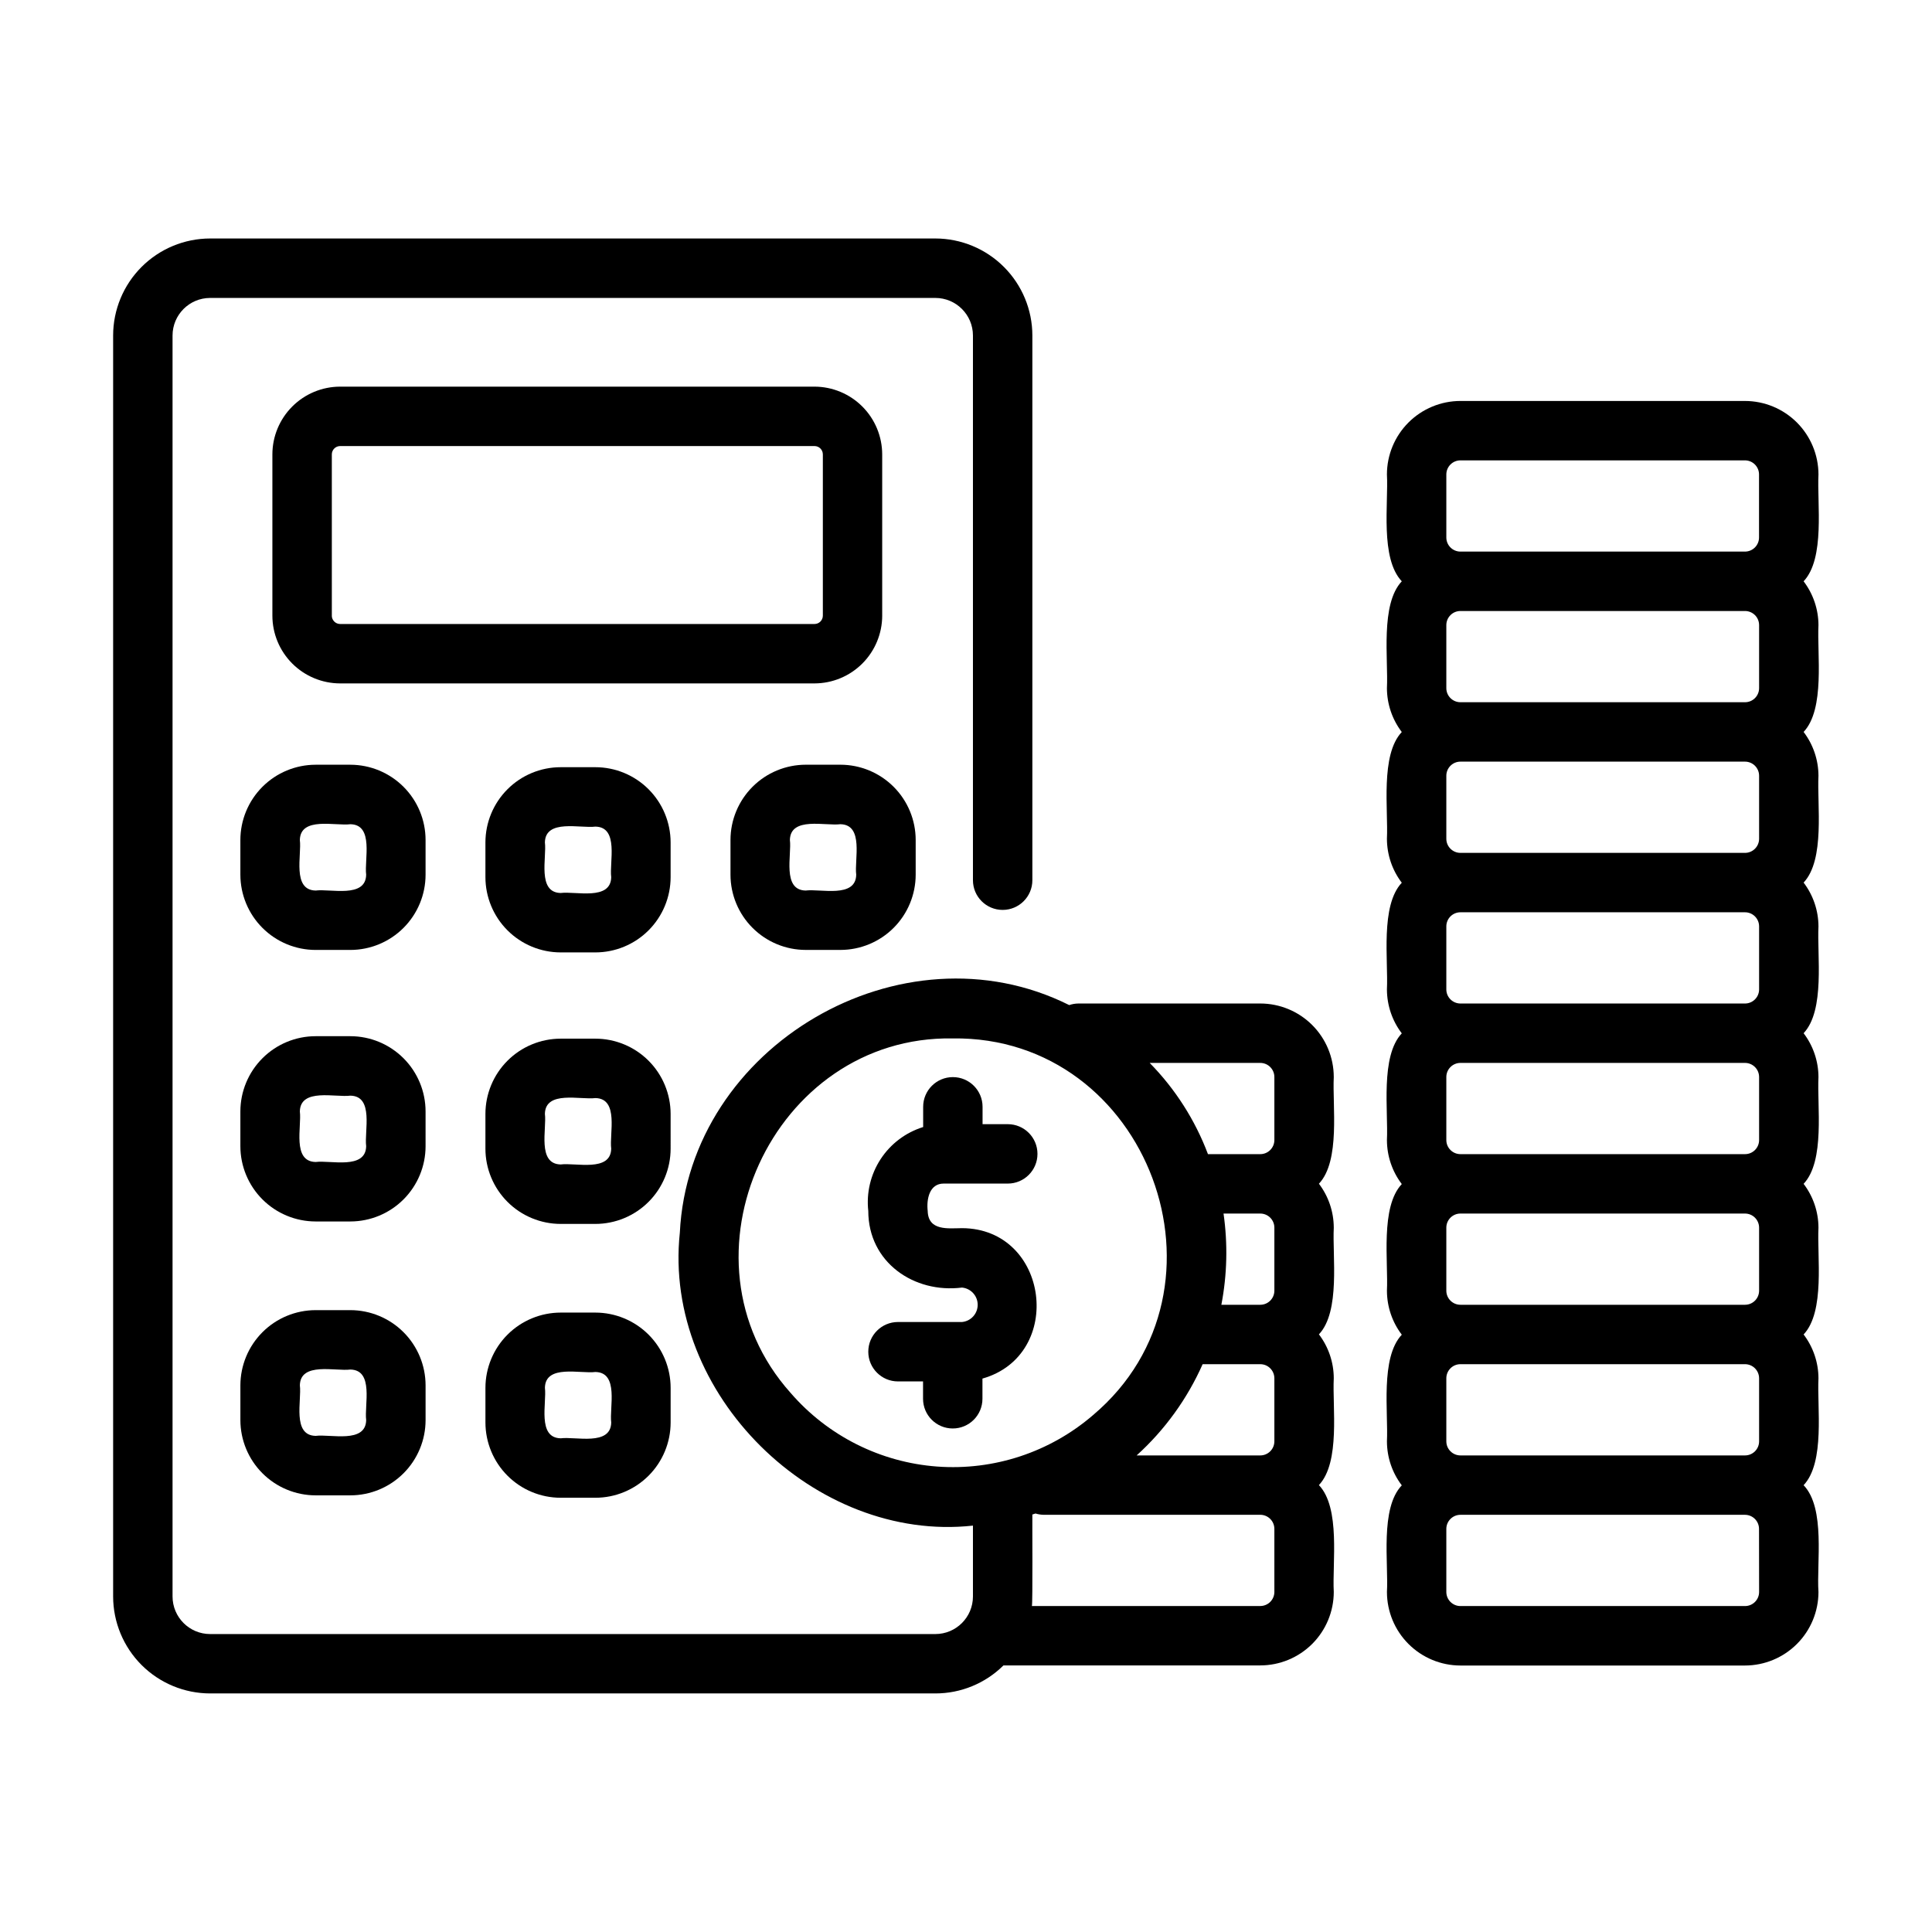
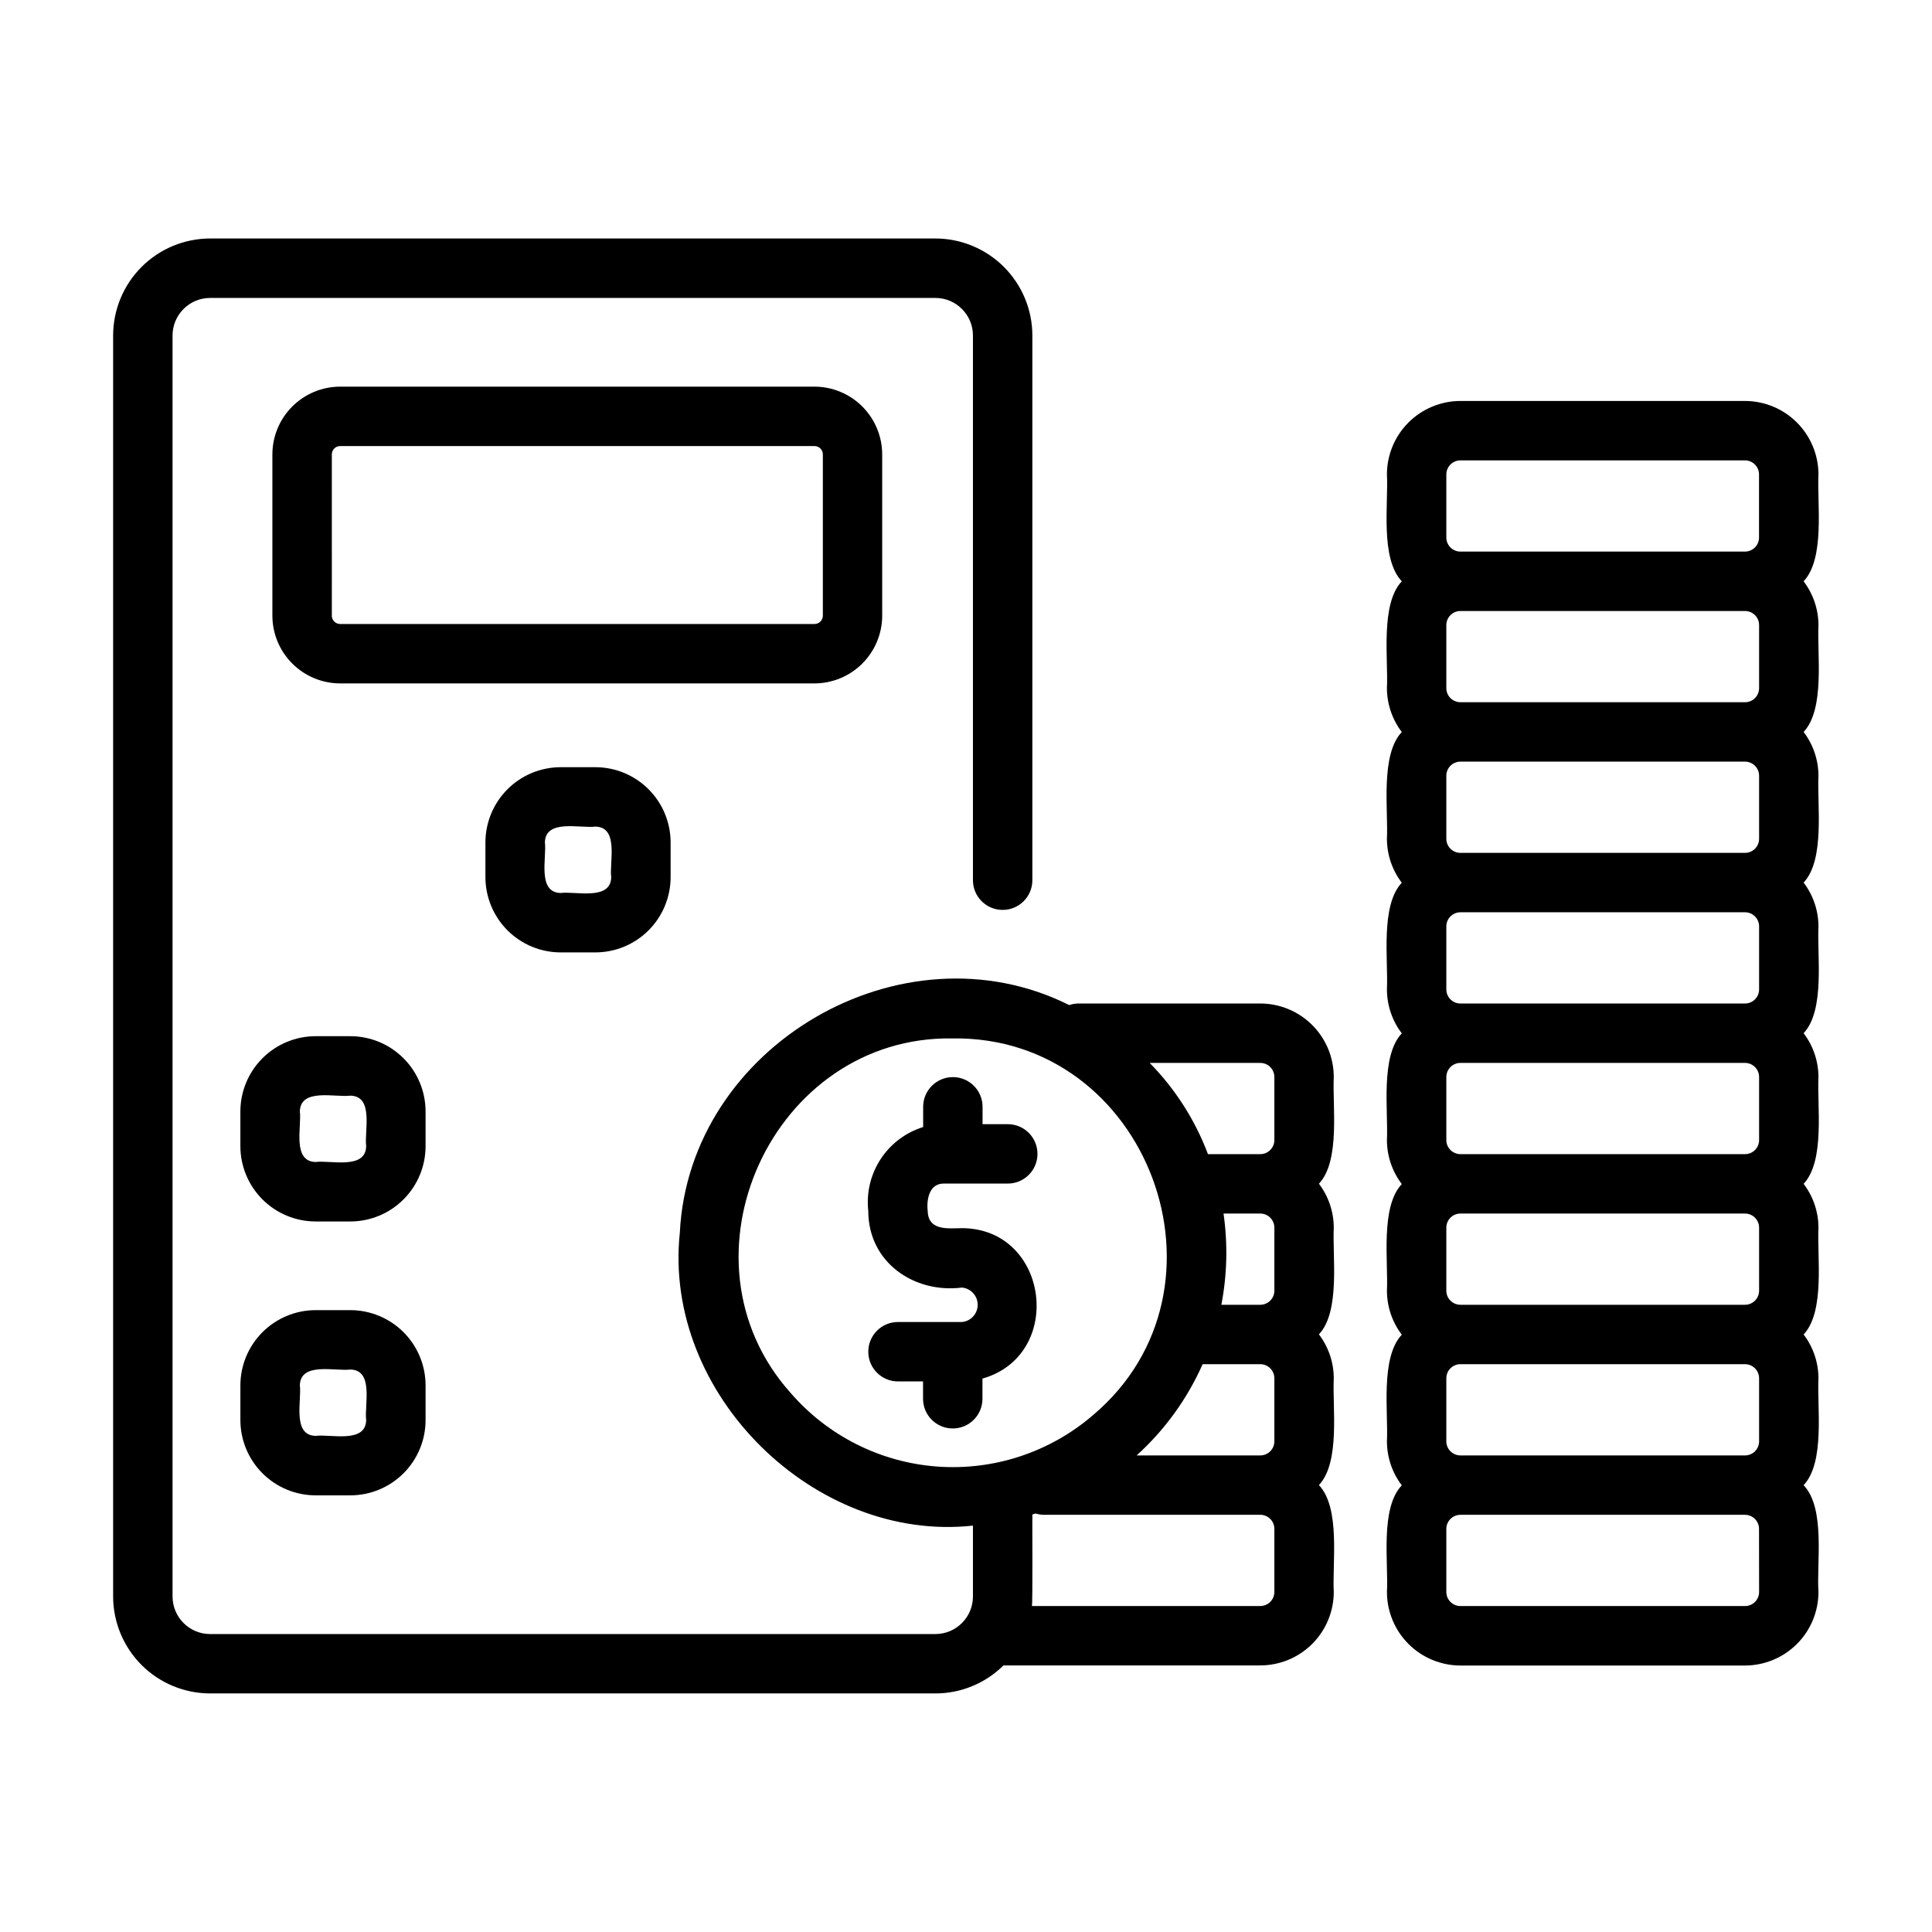
<svg xmlns="http://www.w3.org/2000/svg" fill="#000000" width="800px" height="800px" version="1.1" viewBox="144 144 512 512">
  <g>
    <path d="m606.43 250.26h-75.402c-5.164 0.004-10.113 2.059-13.766 5.707-3.652 3.652-5.707 8.602-5.711 13.766 0.426 7.644-1.844 22.207 3.938 28.316-5.734 6.082-3.543 20.691-3.938 28.34 0.016 4.191 1.398 8.266 3.934 11.602-5.734 6.082-3.543 20.691-3.938 28.34l0.004-0.004c0.016 4.195 1.395 8.27 3.934 11.605-5.734 6.078-3.543 20.688-3.938 28.316h0.004c0.016 4.191 1.395 8.266 3.934 11.602-5.734 6.082-3.543 20.691-3.938 28.34h0.004c0.016 4.191 1.398 8.262 3.934 11.598-5.734 6.082-3.543 20.691-3.938 28.32h0.004c0.016 4.191 1.398 8.266 3.934 11.602-5.734 6.082-3.543 20.691-3.938 28.32h0.004c0.016 4.191 1.395 8.266 3.934 11.602-5.816 6.074-3.488 20.695-3.938 28.316h0.004c0.016 5.156 2.074 10.098 5.727 13.738 3.648 3.644 8.594 5.691 13.75 5.695h75.402c5.164-0.004 10.113-2.059 13.766-5.711 3.652-3.648 5.703-8.598 5.711-13.762-0.531-7.652 1.922-22.203-3.938-28.316 5.734-6.082 3.543-20.691 3.938-28.34-0.016-4.191-1.398-8.266-3.938-11.602 5.734-6.082 3.543-20.688 3.938-28.316-0.016-4.195-1.398-8.266-3.938-11.605 5.734-6.082 3.543-20.688 3.938-28.316v0.004c-0.016-4.195-1.398-8.27-3.938-11.605 5.734-6.082 3.543-20.691 3.938-28.32-0.016-4.191-1.398-8.262-3.938-11.598 5.734-6.082 3.543-20.691 3.938-28.32-0.016-4.191-1.398-8.266-3.938-11.602 5.734-6.078 3.543-20.688 3.938-28.316-0.016-4.195-1.398-8.266-3.938-11.605 5.738-6.078 3.543-20.691 3.938-28.32-0.008-5.16-2.062-10.109-5.711-13.762-3.652-3.648-8.602-5.703-13.766-5.707zm-79.137 19.473c0.004-2.059 1.676-3.727 3.734-3.731h75.402c2.062 0.004 3.731 1.672 3.731 3.731v16.715c0 2.059-1.668 3.727-3.731 3.731h-75.402c-2.059-0.004-3.731-1.672-3.734-3.731zm82.887 39.922v16.715c-0.004 2.059-1.672 3.727-3.731 3.727h-75.422c-2.059 0-3.731-1.668-3.734-3.727v-16.715c0.004-2.062 1.676-3.731 3.734-3.731h75.402c0.992-0.008 1.945 0.387 2.652 1.086 0.703 0.699 1.098 1.652 1.098 2.644zm0 39.918v16.715c-0.004 2.059-1.672 3.727-3.731 3.734h-75.422c-2.059-0.004-3.731-1.672-3.734-3.734v-16.715c0.004-2.059 1.676-3.731 3.734-3.731h75.402c0.992-0.004 1.945 0.387 2.648 1.086 0.703 0.703 1.102 1.652 1.102 2.644zm0 39.918v16.719c-0.004 2.059-1.672 3.727-3.731 3.731h-75.422c-2.059-0.004-3.731-1.672-3.734-3.731v-16.719c0.004-2.059 1.676-3.727 3.734-3.727h75.402c0.992-0.004 1.945 0.387 2.648 1.086 0.703 0.699 1.102 1.648 1.102 2.641zm0 39.922v16.715c0 2.059-1.668 3.731-3.731 3.731h-75.422c-2.059 0-3.731-1.672-3.734-3.731v-16.711c0.004-2.062 1.676-3.731 3.734-3.734h75.402c0.992-0.004 1.945 0.387 2.652 1.09 0.703 0.699 1.098 1.648 1.098 2.644zm0 39.918v16.719c-0.004 2.059-1.672 3.727-3.731 3.727h-75.422c-2.059 0-3.731-1.664-3.734-3.727v-16.715c0.004-2.062 1.676-3.731 3.734-3.731h75.402c0.992-0.004 1.945 0.387 2.648 1.086 0.703 0.699 1.102 1.652 1.102 2.644zm0 39.918v16.719c0 2.062-1.668 3.731-3.731 3.734h-75.422c-2.059-0.004-3.731-1.672-3.734-3.734v-16.715c0.004-2.059 1.676-3.731 3.734-3.731h75.402c0.992-0.004 1.945 0.387 2.648 1.086 0.703 0.703 1.102 1.652 1.102 2.644zm0 56.637v0.004c0 2.059-1.668 3.727-3.731 3.731h-75.422c-2.059-0.004-3.731-1.672-3.734-3.731v-16.719c0.004-2.059 1.676-3.727 3.734-3.731h75.402c2.062 0.004 3.731 1.672 3.731 3.731z" />
    <path d="m477.99 409.94h-48.23c-0.82 0.012-1.633 0.152-2.41 0.418-44.324-22.168-100.78 10.789-103.19 60.344-4.535 42.789 35.816 82.195 77.68 77.602v18.781c-0.004 5.5-4.461 9.953-9.957 9.957h-192.2c-5.496-0.004-9.953-4.461-9.957-9.957v-334.17c0.004-5.496 4.461-9.949 9.957-9.957h192.2c5.496 0.004 9.953 4.461 9.957 9.957v144.35c0 4.348 3.523 7.871 7.871 7.871 4.348 0 7.875-3.523 7.875-7.871v-144.36c-0.008-6.812-2.719-13.348-7.539-18.164-4.816-4.82-11.352-7.531-18.164-7.539h-192.2c-6.816 0.008-13.348 2.719-18.168 7.539-4.816 4.816-7.527 11.352-7.535 18.164v334.17c0.008 6.816 2.719 13.348 7.535 18.168 4.82 4.816 11.352 7.527 18.168 7.535h192.2c6.758 0.004 13.242-2.668 18.043-7.426h68.062c5.16-0.004 10.113-2.059 13.766-5.707 3.648-3.652 5.703-8.602 5.707-13.766-0.422-7.648 1.848-22.207-3.938-28.316 5.734-6.082 3.543-20.691 3.938-28.34-0.016-4.191-1.398-8.266-3.934-11.602 5.734-6.082 3.543-20.688 3.938-28.316h-0.004c-0.016-4.195-1.398-8.266-3.934-11.605 5.738-6.078 3.543-20.691 3.938-28.316l-0.004 0.004c-0.012-5.16-2.066-10.105-5.719-13.75-3.648-3.644-8.598-5.695-13.754-5.699zm3.731 19.477v16.711c-0.004 2.059-1.672 3.731-3.731 3.731h-13.867c-3.41-9.043-8.672-17.277-15.445-24.176h29.312c2.059 0.004 3.727 1.672 3.731 3.734zm0 39.918v16.715c-0.004 2.059-1.672 3.727-3.731 3.727h-10.316c1.531-7.969 1.727-16.141 0.574-24.172h9.742c2.059 0 3.727 1.672 3.731 3.731zm0 39.918v16.715c-0.004 2.062-1.672 3.731-3.731 3.734h-32.77c7.457-6.75 13.414-14.988 17.492-24.18h15.277c2.059 0 3.727 1.672 3.731 3.731zm-128.2 3.883c-31.848-35.598-4.773-94.734 42.938-93.945 51.898-0.723 76.91 66.297 37.215 99.82-11.414 9.836-26.266 14.742-41.293 13.641-15.027-1.102-29.004-8.121-38.859-19.516zm128.2 52.742c-0.004 2.059-1.672 3.727-3.731 3.731h-60.531c0.246-0.484 0.082-22.961 0.125-24.25l0.84-0.266c0.703 0.215 1.434 0.328 2.164 0.34h57.402c2.059 0.004 3.727 1.672 3.731 3.731z" />
    <path d="m377.79 307.15v-42.73c-0.008-4.758-1.898-9.316-5.262-12.684-3.363-3.367-7.922-5.262-12.68-5.273h-125.7c-4.762 0.004-9.328 1.898-12.695 5.266-3.367 3.367-5.266 7.93-5.269 12.691v42.73c0.004 4.762 1.898 9.324 5.266 12.691 3.363 3.367 7.93 5.262 12.691 5.269h125.71c4.758-0.012 9.316-1.906 12.68-5.273 3.363-3.367 5.254-7.93 5.262-12.688zm-145.85 0-0.004-42.73c0-1.223 0.992-2.211 2.215-2.211h125.7c1.223 0 2.211 0.988 2.211 2.211v42.73c0 1.223-0.988 2.215-2.211 2.215h-125.7c-0.59 0-1.156-0.23-1.57-0.648-0.418-0.414-0.652-0.977-0.652-1.566z" />
-     <path d="m256.78 366.6c-0.004-5.285-2.106-10.352-5.844-14.09-3.738-3.738-8.805-5.84-14.09-5.848h-9.207c-5.285 0.008-10.352 2.109-14.09 5.848-3.738 3.738-5.84 8.805-5.848 14.09v9.207c0.008 5.285 2.109 10.352 5.848 14.09 3.734 3.738 8.805 5.844 14.09 5.848h9.207c5.285-0.004 10.352-2.109 14.09-5.848s5.84-8.805 5.844-14.09zm-15.742 9.207c-0.117 6.297-9.445 3.676-13.383 4.195-6.297-0.121-3.676-9.445-4.191-13.383 0.117-6.297 9.445-3.676 13.383-4.191 6.309 0.098 3.676 9.441 4.191 13.379z" />
    <path d="m321.72 367.25c-0.008-5.285-2.109-10.352-5.844-14.09-3.738-3.738-8.805-5.84-14.09-5.844h-9.207c-5.285 0.004-10.355 2.106-14.09 5.844-3.738 3.738-5.84 8.805-5.848 14.09v9.211c0.008 5.285 2.109 10.352 5.848 14.09 3.734 3.738 8.805 5.84 14.09 5.848h9.207c5.285-0.008 10.352-2.109 14.09-5.848 3.734-3.738 5.836-8.805 5.844-14.09zm-15.742 9.211c-0.117 6.297-9.445 3.676-13.383 4.191-6.297-0.117-3.676-9.445-4.191-13.402 0.117-6.297 9.445-3.672 13.383-4.191 6.309 0.117 3.676 9.465 4.191 13.402z" />
-     <path d="m357.52 395.74h9.207c5.285-0.004 10.355-2.109 14.094-5.848 3.734-3.738 5.836-8.805 5.844-14.09v-9.207c-0.008-5.285-2.109-10.352-5.848-14.09-3.738-3.738-8.805-5.84-14.09-5.848h-9.207c-5.285 0.008-10.352 2.109-14.09 5.848-3.734 3.738-5.84 8.805-5.844 14.09v9.207c0.004 5.285 2.106 10.352 5.844 14.09 3.738 3.738 8.805 5.844 14.09 5.848zm-4.191-29.125c0.117-6.297 9.445-3.676 13.383-4.191 6.297 0.117 3.676 9.445 4.195 13.383-0.121 6.297-9.465 3.676-13.402 4.195-6.293-0.125-3.66-9.465-4.176-13.406z" />
    <path d="m256.78 438.54c-0.004-5.285-2.106-10.352-5.844-14.09s-8.805-5.844-14.09-5.848h-9.207c-5.285 0.004-10.355 2.109-14.09 5.848-3.738 3.738-5.84 8.805-5.848 14.09v9.207c0.004 5.289 2.106 10.359 5.844 14.102 3.734 3.738 8.805 5.844 14.094 5.852h9.207c5.285-0.008 10.352-2.109 14.09-5.848 3.738-3.738 5.84-8.805 5.844-14.09zm-15.742 9.207c-0.117 6.297-9.445 3.676-13.383 4.191-6.297-0.117-3.676-9.445-4.191-13.383 0.117-6.297 9.445-3.676 13.383-4.195 6.309 0.105 3.676 9.449 4.191 13.387z" />
-     <path d="m321.72 439.19c-0.008-5.285-2.109-10.352-5.844-14.09-3.738-3.734-8.805-5.84-14.09-5.844h-9.207c-5.285 0.004-10.355 2.109-14.09 5.844-3.738 3.738-5.84 8.805-5.848 14.09v9.219c0.004 5.289 2.109 10.355 5.844 14.094 3.738 3.738 8.805 5.84 14.094 5.848h9.207c5.285-0.008 10.352-2.109 14.09-5.848 3.738-3.738 5.84-8.805 5.844-14.094zm-15.742 9.207c-0.117 6.297-9.445 3.676-13.383 4.195-6.297-0.121-3.676-9.465-4.191-13.402 0.117-6.297 9.445-3.676 13.383-4.191 6.309 0.121 3.676 9.477 4.191 13.41z" />
    <path d="m236.85 491.2h-9.207c-5.285 0.008-10.355 2.109-14.09 5.848-3.738 3.738-5.84 8.809-5.848 14.094v9.203c0.008 5.285 2.109 10.352 5.848 14.09 3.734 3.738 8.805 5.844 14.09 5.848h9.207c5.285-0.004 10.352-2.109 14.09-5.848 3.738-3.738 5.84-8.805 5.844-14.09v-9.203c-0.004-5.285-2.106-10.355-5.844-14.094s-8.805-5.84-14.09-5.848zm4.191 29.125c-0.117 6.297-9.445 3.68-13.383 4.195-6.297-0.117-3.676-9.445-4.191-13.383 0.117-6.297 9.445-3.68 13.383-4.195 6.309 0.121 3.676 9.465 4.191 13.402z" />
-     <path d="m301.79 491.85h-9.207c-5.285 0.008-10.352 2.109-14.09 5.844-3.734 3.738-5.84 8.801-5.848 14.086v9.207c0.008 5.285 2.109 10.352 5.848 14.09 3.734 3.738 8.805 5.84 14.09 5.844h9.207c5.285-0.004 10.352-2.106 14.09-5.844 3.734-3.738 5.836-8.805 5.844-14.09v-9.207c-0.008-5.285-2.109-10.348-5.848-14.086-3.738-3.734-8.805-5.836-14.086-5.844zm4.191 29.125c-0.117 6.297-9.445 3.676-13.383 4.191-6.297-0.117-3.676-9.445-4.191-13.383 0.117-6.297 9.445-3.676 13.383-4.191 6.309 0.121 3.676 9.465 4.191 13.402z" />
    <path d="m394.09 457.66h16.98c4.348 0 7.871-3.523 7.871-7.871 0-4.348-3.523-7.871-7.871-7.871h-6.68v-4.602c0-4.348-3.523-7.871-7.871-7.871-4.348 0-7.871 3.523-7.871 7.871v5.359c-4.633 1.438-8.617 4.445-11.27 8.504-2.656 4.059-3.812 8.914-3.273 13.73 0 13.641 12.125 21.91 24.852 20.309v0.004c2.348 0.227 4.141 2.203 4.141 4.562 0 2.359-1.793 4.336-4.141 4.562h-16.98c-4.348 0-7.871 3.527-7.871 7.875 0 4.344 3.523 7.871 7.871 7.871h6.641v4.598c0 4.348 3.523 7.871 7.871 7.871 4.348 0 7.871-3.523 7.871-7.871v-5.352c21.891-6.227 17.68-39.754-5.402-39.863-3.691 0.035-8.973 0.789-9.109-4.566-0.348-3.121 0.453-7.262 4.242-7.25z" />
  </g>
</svg>